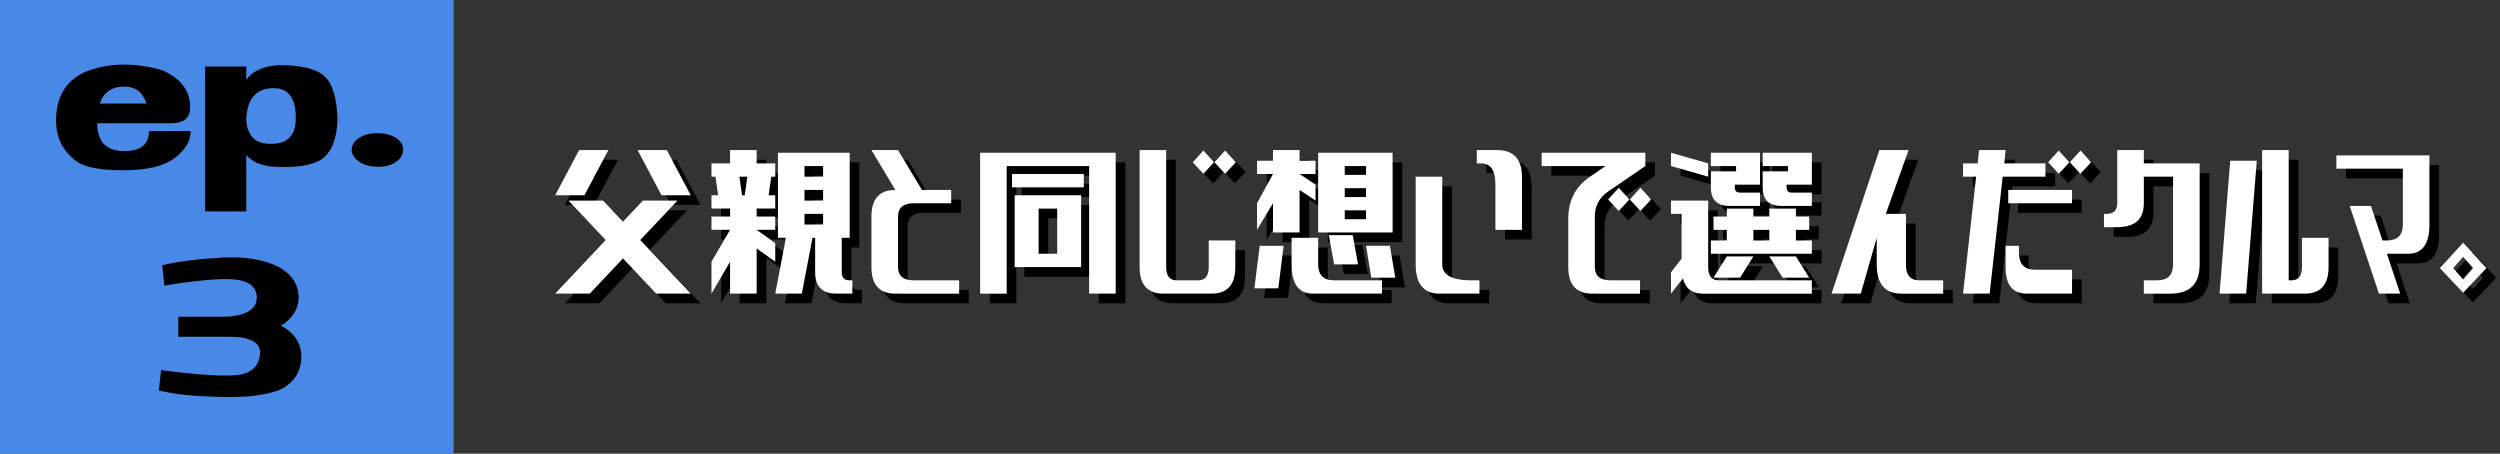
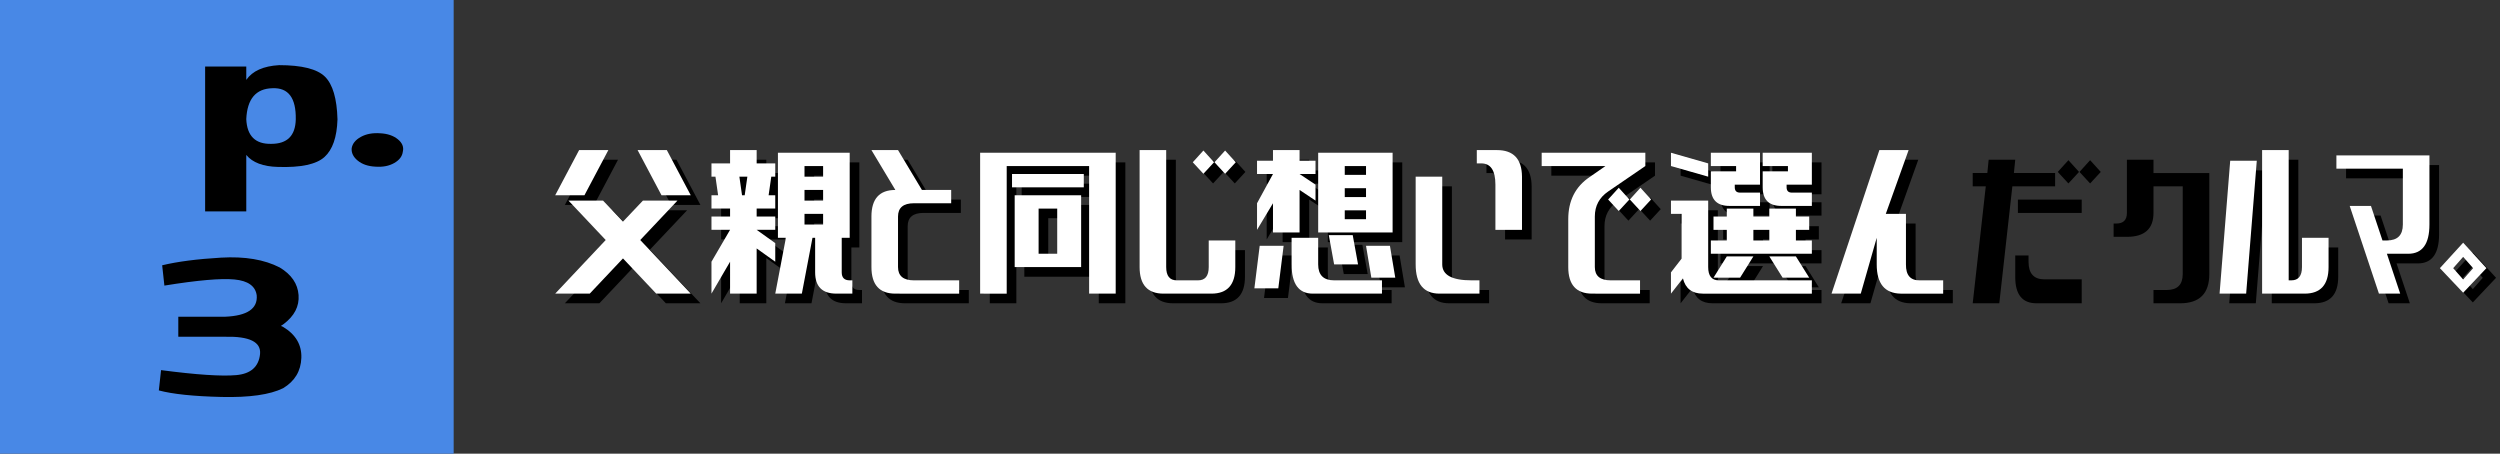
<svg xmlns="http://www.w3.org/2000/svg" version="1.1" id="レイヤー_1" x="0px" y="0px" width="518px" height="94px" viewBox="0 0 518 94" style="enable-background:new 0 0 518 94;" xml:space="preserve">
  <rect x="0" y="0" width="518" height="94" fill="#333333" stroke="none" />
  <style type="text/css">
	.st0{fill:#FFFFFF;}
	.st1{fill:#4888E6;}
</style>
  <g>
    <g>
      <path d="M117.036,42.462l4.957-9.363h6.059l-4.957,9.363H117.036z M137.966,62.841l-6.885-7.298l-6.885,7.298h-7.16l10.465-11.107    l-7.711-8.17h7.16l4.131,4.36l4.131-4.36h7.16l-7.711,8.17l10.465,11.107C145.126,62.841,137.966,62.841,137.966,62.841z     M145.126,42.462h-6.059l-4.957-9.363h6.059L145.126,42.462z" />
      <path d="M149.416,38.606v-2.754h3.855v-2.754h5.508v2.754h3.855v2.754h-0.826l-0.551,3.855h1.377v2.754h-3.855v1.652h3.855v2.754    h-3.855l3.855,2.754v3.855l-3.855-2.754v9.363h-5.508V56.23l-3.855,6.609V56.23l3.855-6.609h-3.855v-2.754h3.855v-1.652h-3.855    v-2.754h1.377l-0.551-3.855C150.242,38.606,149.416,38.606,149.416,38.606z M155.199,38.606l0.551,3.855h0.551l0.551-3.855    H155.199z M163.186,51.274V33.649h14.871v17.625h-1.652v7.16c0,1.102,0.551,1.652,1.652,1.652h0.551v2.754h-3.305    c-2.938,0-4.406-1.469-4.406-4.406v-7.16h-0.551l-2.203,11.566h-5.508l2.203-11.566C164.838,51.274,163.186,51.274,163.186,51.274    z M168.693,38.606h3.855v-2.203h-3.855V38.606z M168.693,43.563h3.855V41.36h-3.855V43.563z M168.693,48.521h3.855v-2.203h-3.855    V48.521z" />
      <path d="M187.519,62.841c-3.305,0-4.957-1.836-4.957-5.508V46.868c0-3.672,1.652-5.508,4.957-5.508l-4.957-8.262h5.508    l4.957,8.262h6.059v2.754h-7.711c-2.203,0-3.305,0.918-3.305,2.754v10.465c0,1.836,1.102,2.754,3.305,2.754h9.363v2.754    C200.738,62.841,187.519,62.841,187.519,62.841z" />
      <path d="M205.082,62.841V33.649h28.09V62.84h-5.508V36.403H210.59v26.438H205.082z M211.691,40.81v-2.754h14.871v2.754H211.691z     M212.242,57.333V42.462h13.77v14.871H212.242z M217.199,54.579h3.855v-9.363h-3.855V54.579z" />
      <path d="M243.084,62.841c-3.305,0-4.957-1.836-4.957-5.508V33.099h5.508v24.234c0,1.836,0.734,2.754,2.203,2.754h4.406    c1.469,0,2.203-0.918,2.203-2.754v-5.508h5.508v5.508c0,3.672-1.652,5.508-4.957,5.508H243.084z M251.346,38.01l-2.203-2.387    l2.203-2.433l2.203,2.433L251.346,38.01z M255.844,38.01l-2.203-2.387l2.203-2.433l2.203,2.433L255.844,38.01z" />
      <path d="M266.864,61.739h-4.957l1.102-8.812h4.957L266.864,61.739z M274.575,43.563l-3.305-2.203v8.812h-5.508v-6.059    l-3.305,5.508v-5.508l3.305-6.059h-3.305V35.3h3.305v-2.203h5.508V35.3h3.305v2.754h-3.305l3.305,2.203V43.563z M288.345,62.841    h-14.32c-2.938,0-4.406-2.02-4.406-6.059v-5.508h5.508v5.508c0,2.203,1.102,3.305,3.305,3.305h9.914L288.345,62.841    L288.345,62.841z M275.126,50.173V33.649h15.422v16.523h-15.422V50.173z M278.431,56.782l-1.102-6.059h4.957l1.102,6.059    C283.388,56.782,278.431,56.782,278.431,56.782z M280.634,38.239h4.406v-1.836h-4.406V38.239z M280.634,42.829h4.406v-1.836    h-4.406V42.829z M280.634,47.419h4.406v-1.836h-4.406V47.419z M286.142,59.536l-1.102-6.609h4.957l1.102,6.609H286.142z" />
      <path d="M300.282,62.841c-3.305,0-4.957-2.02-4.957-6.059V38.606h5.508v18.176c0,2.203,2.02,3.305,6.059,3.305h1.652v2.754    H300.282z M311.849,49.622v-9.363c0-2.938-0.979-4.406-2.938-4.406h-0.918v-2.754h4.177c3.427,0,5.156,1.836,5.187,5.508v11.016    L311.849,49.622L311.849,49.622z" />
      <path d="M321.435,36.403v-2.754h21.48v2.754l-7.711,5.278c-1.836,1.255-2.754,2.983-2.754,5.187v10.465    c0,1.836,1.102,2.754,3.305,2.754h6.059v2.754H331.9c-3.305,0-4.957-1.836-4.957-5.508v-9.914c0-3.825,1.469-6.731,4.406-8.721    l3.305-2.295C334.654,36.403,321.435,36.403,321.435,36.403z M337.407,45.721l-2.203-2.387l2.203-2.433l2.203,2.433    L337.407,45.721z M341.905,45.721l-2.203-2.387l2.203-2.433l2.203,2.433L341.905,45.721z" />
      <path d="M348.225,36.403v-2.754l7.711,2.203v2.754L348.225,36.403z M348.225,46.317v-2.754h7.711v13.77    c0,1.836,0.734,2.754,2.203,2.754h19.277v2.754h-22.582c-2.234,0-3.611-1.056-4.131-3.167l-2.479,3.167v-4.406l2.203-2.846v-9.271    h-2.202V46.317z M356.486,36.403v-2.754h10.189v6.609h-5.232v0.551c0,0.734,0.367,1.102,1.102,1.102h4.131v2.754h-6.334    c-2.57,0-3.855-1.285-3.855-3.855v-3.305h5.232v-1.102H356.486z M357.037,49.622v-2.754h2.754v-1.652h5.508v1.652h3.305v-1.652    h5.508v1.652h2.754v2.754h-2.754v2.203h3.305v2.754h-20.93v-2.754h3.305v-2.203H357.037z M357.037,59.536l2.754-4.406h5.508    l-2.754,4.406C362.545,59.536,357.037,59.536,357.037,59.536z M365.299,49.622v2.203h3.305v-2.203H365.299z M367.227,36.403    v-2.754h10.189v6.609h-5.232v0.551c0,0.734,0.367,1.102,1.102,1.102h4.131v2.754h-6.334c-2.57,0-3.855-1.285-3.855-3.855v-3.305    h5.232v-1.102H367.227z M376.865,59.536h-5.508l-2.754-4.406h5.508L376.865,59.536z" />
      <path d="M381.492,62.841l9.914-29.742h6.059l-4.729,13.219h4.178v10.465c-0.031,2.265,0.947,3.366,2.938,3.305h4.773v2.754h-8.812    c-3.305-0.062-4.957-2.081-4.957-6.059v-5.508l-3.305,11.566C387.551,62.841,381.492,62.841,381.492,62.841z" />
      <path d="M408.746,38.606v-2.754h3.029l0.275-2.754h5.508l-0.275,2.754h8.537v2.754h-8.859l-2.707,24.234h-5.508l2.707-24.234    C411.453,38.606,408.746,38.606,408.746,38.606z M421.965,62.841c-2.938,0-4.406-1.806-4.406-5.416v-4.498h2.754v1.331    c0,2.418,1.102,3.626,3.305,3.626h7.711v4.957H421.965z M418.109,44.114V41.36h13.219v2.754    C431.328,44.114,418.109,44.114,418.109,44.114z M428.574,38.01l-2.203-2.387l2.203-2.433l2.203,2.433L428.574,38.01z     M433.072,38.01l-2.203-2.387l2.203-2.433l2.203,2.433L433.072,38.01z" />
      <path d="M446.203,62.841v-2.754h2.754c2.203,0,3.305-1.102,3.305-3.305V38.606h-6.059v5.508c0,3.305-1.836,4.957-5.508,4.957    h-2.754v-2.754h0.551c1.469,0,2.203-0.734,2.203-2.203V33.099h5.508v2.754h11.566v20.93c0,4.039-2.02,6.059-6.059,6.059h-5.507    V62.841z" />
      <path d="M461.896,62.841l2.203-27.539h5.508l-2.203,27.539C467.404,62.841,461.896,62.841,461.896,62.841z M470.708,62.841V33.099    h5.508v26.988h0.551c1.469,0,2.203-0.918,2.203-2.754v-6.059h5.508v6.059c0,3.672-1.652,5.508-4.957,5.508    C479.521,62.841,470.708,62.841,470.708,62.841z" />
      <path d="M499.321,62.841h-4.406l-6.059-18.176h4.406l2.387,7.16h0.918c2.203,0,3.305-1.102,3.305-3.305V36.954h-13.77V34.2h19.277    v14.32c0,4.039-1.469,6.059-4.406,6.059h-4.406L499.321,62.841z" />
      <path d="M512.365,62.657l-4.82-5.095l4.82-5.278l4.818,5.278L512.365,62.657z M512.365,59.903l2.064-2.341l-2.064-2.341    l-2.066,2.341L512.365,59.903z" />
    </g>
  </g>
  <g>
    <g>
      <path class="st0" d="M115.036,40.462l4.957-9.363h6.059l-4.957,9.363H115.036z M135.966,60.841l-6.885-7.298l-6.885,7.298h-7.16    l10.465-11.107l-7.711-8.17h7.16l4.131,4.36l4.131-4.36h7.16l-7.711,8.17l10.465,11.107    C143.126,60.841,135.966,60.841,135.966,60.841z M143.126,40.462h-6.059l-4.957-9.363h6.059L143.126,40.462z" />
      <path class="st0" d="M147.416,36.606v-2.754h3.855v-2.754h5.508v2.754h3.855v2.754h-0.826l-0.551,3.855h1.377v2.754h-3.855v1.652    h3.855v2.754h-3.855l3.855,2.754v3.855l-3.855-2.754v9.363h-5.508V54.23l-3.855,6.609V54.23l3.855-6.609h-3.855v-2.754h3.855    v-1.652h-3.855v-2.754h1.377l-0.551-3.855C148.242,36.606,147.416,36.606,147.416,36.606z M153.199,36.606l0.551,3.855h0.551    l0.551-3.855H153.199z M161.186,49.274V31.649h14.871v17.625h-1.652v7.16c0,1.102,0.551,1.652,1.652,1.652h0.551v2.754h-3.305    c-2.938,0-4.406-1.469-4.406-4.406v-7.16h-0.551l-2.203,11.566h-5.508l2.203-11.566C162.838,49.274,161.186,49.274,161.186,49.274    z M166.693,36.606h3.855v-2.203h-3.855V36.606z M166.693,41.563h3.855V39.36h-3.855V41.563z M166.693,46.521h3.855v-2.203h-3.855    V46.521z" />
      <path class="st0" d="M185.519,60.841c-3.305,0-4.957-1.836-4.957-5.508V44.868c0-3.672,1.652-5.508,4.957-5.508l-4.957-8.262    h5.508l4.957,8.262h6.059v2.754h-7.711c-2.203,0-3.305,0.918-3.305,2.754v10.465c0,1.836,1.102,2.754,3.305,2.754h9.363v2.754    C198.738,60.841,185.519,60.841,185.519,60.841z" />
      <path class="st0" d="M203.082,60.841V31.649h28.09V60.84h-5.508V34.403H208.59v26.438H203.082z M209.691,38.81v-2.754h14.871    v2.754H209.691z M210.242,55.333V40.462h13.77v14.871H210.242z M215.199,52.579h3.855v-9.363h-3.855V52.579z" />
      <path class="st0" d="M241.084,60.841c-3.305,0-4.957-1.836-4.957-5.508V31.099h5.508v24.234c0,1.836,0.734,2.754,2.203,2.754    h4.406c1.469,0,2.203-0.918,2.203-2.754v-5.508h5.508v5.508c0,3.672-1.652,5.508-4.957,5.508H241.084z M249.346,36.01    l-2.203-2.387l2.203-2.433l2.203,2.433L249.346,36.01z M253.844,36.01l-2.203-2.387l2.203-2.433l2.203,2.433L253.844,36.01z" />
-       <path class="st0" d="M264.864,59.739h-4.957l1.102-8.812h4.957L264.864,59.739z M272.575,41.563l-3.305-2.203v8.812h-5.508v-6.059    l-3.305,5.508v-5.508l3.305-6.059h-3.305V33.3h3.305v-2.203h5.508V33.3h3.305v2.754h-3.305l3.305,2.203V41.563z M286.345,60.841    h-14.32c-2.938,0-4.406-2.02-4.406-6.059v-5.508h5.508v5.508c0,2.203,1.102,3.305,3.305,3.305h9.914L286.345,60.841    L286.345,60.841z M273.126,48.173V31.649h15.422v16.523L273.126,48.173L273.126,48.173z M276.431,54.782l-1.102-6.059h4.957    l1.102,6.059C281.388,54.782,276.431,54.782,276.431,54.782z M278.634,36.239h4.406v-1.836h-4.406V36.239z M278.634,40.829h4.406    v-1.836h-4.406V40.829z M278.634,45.419h4.406v-1.836h-4.406V45.419z M284.142,57.536l-1.102-6.609h4.957l1.102,6.609H284.142z" />
+       <path class="st0" d="M264.864,59.739h-4.957l1.102-8.812h4.957L264.864,59.739z M272.575,41.563l-3.305-2.203v8.812h-5.508v-6.059    l-3.305,5.508v-5.508l3.305-6.059h-3.305V33.3h3.305v-2.203h5.508V33.3h3.305v2.754h-3.305l3.305,2.203V41.563z M286.345,60.841    h-14.32c-2.938,0-4.406-2.02-4.406-6.059v-5.508h5.508v5.508c0,2.203,1.102,3.305,3.305,3.305h9.914L286.345,60.841    L286.345,60.841z M273.126,48.173V31.649h15.422v16.523L273.126,48.173L273.126,48.173z M276.431,54.782l-1.102-6.059h4.957    l1.102,6.059C281.388,54.782,276.431,54.782,276.431,54.782M278.634,36.239h4.406v-1.836h-4.406V36.239z M278.634,40.829h4.406    v-1.836h-4.406V40.829z M278.634,45.419h4.406v-1.836h-4.406V45.419z M284.142,57.536l-1.102-6.609h4.957l1.102,6.609H284.142z" />
      <path class="st0" d="M298.282,60.841c-3.305,0-4.957-2.02-4.957-6.059V36.606h5.508v18.176c0,2.203,2.02,3.305,6.059,3.305h1.652    v2.754H298.282z M309.849,47.622v-9.363c0-2.938-0.979-4.406-2.938-4.406h-0.918v-2.754h4.177c3.427,0,5.156,1.836,5.187,5.508    v11.016h-5.508V47.622z" />
      <path class="st0" d="M319.435,34.403v-2.754h21.48v2.754l-7.711,5.278c-1.836,1.255-2.754,2.983-2.754,5.187v10.465    c0,1.836,1.102,2.754,3.305,2.754h6.059v2.754H329.9c-3.305,0-4.957-1.836-4.957-5.508v-9.914c0-3.825,1.469-6.731,4.406-8.721    l3.305-2.295C332.654,34.403,319.435,34.403,319.435,34.403z M335.407,43.721l-2.203-2.387l2.203-2.433l2.203,2.433    L335.407,43.721z M339.905,43.721l-2.203-2.387l2.203-2.433l2.203,2.433L339.905,43.721z" />
      <path class="st0" d="M346.225,34.403v-2.754l7.711,2.203v2.754L346.225,34.403z M346.225,44.317v-2.754h7.711v13.77    c0,1.836,0.734,2.754,2.203,2.754h19.277v2.754h-22.582c-2.234,0-3.611-1.056-4.131-3.167l-2.479,3.167v-4.406l2.203-2.846v-9.271    h-2.202V44.317z M354.486,34.403v-2.754h10.189v6.609h-5.232v0.551c0,0.734,0.367,1.102,1.102,1.102h4.131v2.754h-6.334    c-2.57,0-3.855-1.285-3.855-3.855v-3.305h5.232v-1.102H354.486z M355.037,47.622v-2.754h2.754v-1.652h5.508v1.652h3.305v-1.652    h5.508v1.652h2.754v2.754h-2.754v2.203h3.305v2.754h-20.93v-2.754h3.305v-2.203H355.037z M355.037,57.536l2.754-4.406h5.508    l-2.754,4.406C360.545,57.536,355.037,57.536,355.037,57.536z M363.299,47.622v2.203h3.305v-2.203H363.299z M365.227,34.403    v-2.754h10.189v6.609h-5.232v0.551c0,0.734,0.367,1.102,1.102,1.102h4.131v2.754h-6.334c-2.57,0-3.855-1.285-3.855-3.855v-3.305    h5.232v-1.102H365.227z M374.865,57.536h-5.508l-2.754-4.406h5.508L374.865,57.536z" />
      <path class="st0" d="M379.492,60.841l9.914-29.742h6.059l-4.729,13.219h4.178v10.465c-0.031,2.265,0.947,3.366,2.938,3.305h4.773    v2.754h-8.812c-3.305-0.062-4.957-2.081-4.957-6.059v-5.508l-3.305,11.566C385.551,60.841,379.492,60.841,379.492,60.841z" />
-       <path class="st0" d="M406.746,36.606v-2.754h3.029l0.275-2.754h5.508l-0.275,2.754h8.537v2.754h-8.859l-2.707,24.234h-5.508    l2.707-24.234C409.453,36.606,406.746,36.606,406.746,36.606z M419.965,60.841c-2.938,0-4.406-1.806-4.406-5.416v-4.498h2.754    v1.331c0,2.418,1.102,3.626,3.305,3.626h7.711v4.957H419.965z M416.109,42.114V39.36h13.219v2.754    C429.328,42.114,416.109,42.114,416.109,42.114z M426.574,36.01l-2.203-2.387l2.203-2.433l2.203,2.433L426.574,36.01z     M431.072,36.01l-2.203-2.387l2.203-2.433l2.203,2.433L431.072,36.01z" />
-       <path class="st0" d="M444.203,60.841v-2.754h2.754c2.203,0,3.305-1.102,3.305-3.305V36.606h-6.059v5.508    c0,3.305-1.836,4.957-5.508,4.957h-2.754v-2.754h0.551c1.469,0,2.203-0.734,2.203-2.203V31.099h5.508v2.754h11.566v20.93    c0,4.039-2.02,6.059-6.059,6.059h-5.507V60.841z" />
      <path class="st0" d="M459.896,60.841l2.203-27.539h5.508l-2.203,27.539C465.404,60.841,459.896,60.841,459.896,60.841z     M468.708,60.841V31.099h5.508v26.988h0.551c1.469,0,2.203-0.918,2.203-2.754v-6.059h5.508v6.059c0,3.672-1.652,5.508-4.957,5.508    H468.708z" />
      <path class="st0" d="M497.321,60.841h-4.406l-6.059-18.176h4.406l2.387,7.16h0.918c2.203,0,3.305-1.102,3.305-3.305V34.954h-13.77    V32.2h19.277v14.32c0,4.039-1.469,6.059-4.406,6.059h-4.406L497.321,60.841z" />
      <path class="st0" d="M510.365,60.657l-4.82-5.095l4.82-5.278l4.818,5.278L510.365,60.657z M510.365,57.903l2.064-2.341    l-2.064-2.341l-2.066,2.341L510.365,57.903z" />
    </g>
  </g>
  <rect class="st1" width="94" height="94" />
  <g>
-     <path d="M33.571,14.536c3.841,1.651,5.78,4.169,5.819,7.548c0.076,2.305-1.249,3.457-3.976,3.457H20.146   c0,3.842,1.882,5.762,5.646,5.762c3.38,0,5.07-1.383,5.07-4.148h8.643c0,2.037-1.104,3.898-3.312,5.589   c-2.21,1.69-5.762,2.535-10.66,2.535c-4.896,0-8.172-0.653-9.823-1.959c-2.728-2.074-4.091-4.858-4.091-8.354   c0-4.801,1.939-8.124,5.819-9.968c2.611-1.075,5.301-1.613,8.066-1.613S30.959,13.768,33.571,14.536z M25.793,17.936   c-2.612,0-4.321,1.172-5.128,3.515h9.68C29.576,19.107,28.059,17.936,25.793,17.936z" />
    <path d="M51.029,43.806h-8.527V13.787h8.527v2.766c1.268-1.844,3.533-2.861,6.799-3.054c4.725,0,7.894,0.798,9.507,2.392   s2.478,4.543,2.593,8.844c-0.115,3.688-1.019,6.29-2.708,7.807c-1.69,1.519-4.897,2.199-9.622,2.046   c-3.073-0.077-5.263-0.901-6.568-2.478L51.029,43.806L51.029,43.806z M56.445,18.281c-3.419,0.078-5.225,2.209-5.416,6.396   c0.153,3.495,1.882,5.206,5.186,5.128c3.303,0,4.993-1.689,5.07-5.07C61.361,20.279,59.748,18.129,56.445,18.281z" />
    <path d="M72.866,30.727c0.153-0.959,0.787-1.748,1.901-2.362c1.113-0.614,2.458-0.864,4.033-0.749   c1.498,0.078,2.708,0.49,3.63,1.238c0.922,0.75,1.268,1.605,1.037,2.564c-0.115,0.961-0.711,1.748-1.786,2.362   c-1.076,0.614-2.382,0.864-3.918,0.749c-1.498-0.076-2.708-0.49-3.63-1.238C73.212,32.541,72.789,31.688,72.866,30.727z" />
    <path d="M33.601,54.968c3.188-0.769,7.25-1.296,12.186-1.585c4.936-0.287,8.998,0.395,12.187,2.046   c2.42,1.46,3.716,3.362,3.89,5.704c0.172,2.344-0.875,4.359-3.141,6.05c-0.154,0.115-0.327,0.23-0.519,0.346   c0.153,0.077,0.288,0.136,0.403,0.173c2.65,1.576,3.927,3.727,3.832,6.453c-0.097,2.729-1.354,4.82-3.774,6.28   c-2.728,1.345-6.981,1.95-12.763,1.815s-10.111-0.586-12.992-1.354l0.461-4.206c7.336,0.961,12.521,1.307,15.557,1.037   c3.034-0.268,4.686-1.729,4.955-4.379c0.23-2.496-2.189-3.688-7.26-3.572h-9.68v-4.148h9.68c4.609-0.191,6.799-1.671,6.568-4.437   c-0.27-1.921-1.806-3.015-4.609-3.284c-2.805-0.268-7.645,0.154-14.52,1.268L33.601,54.968z" />
  </g>
</svg>